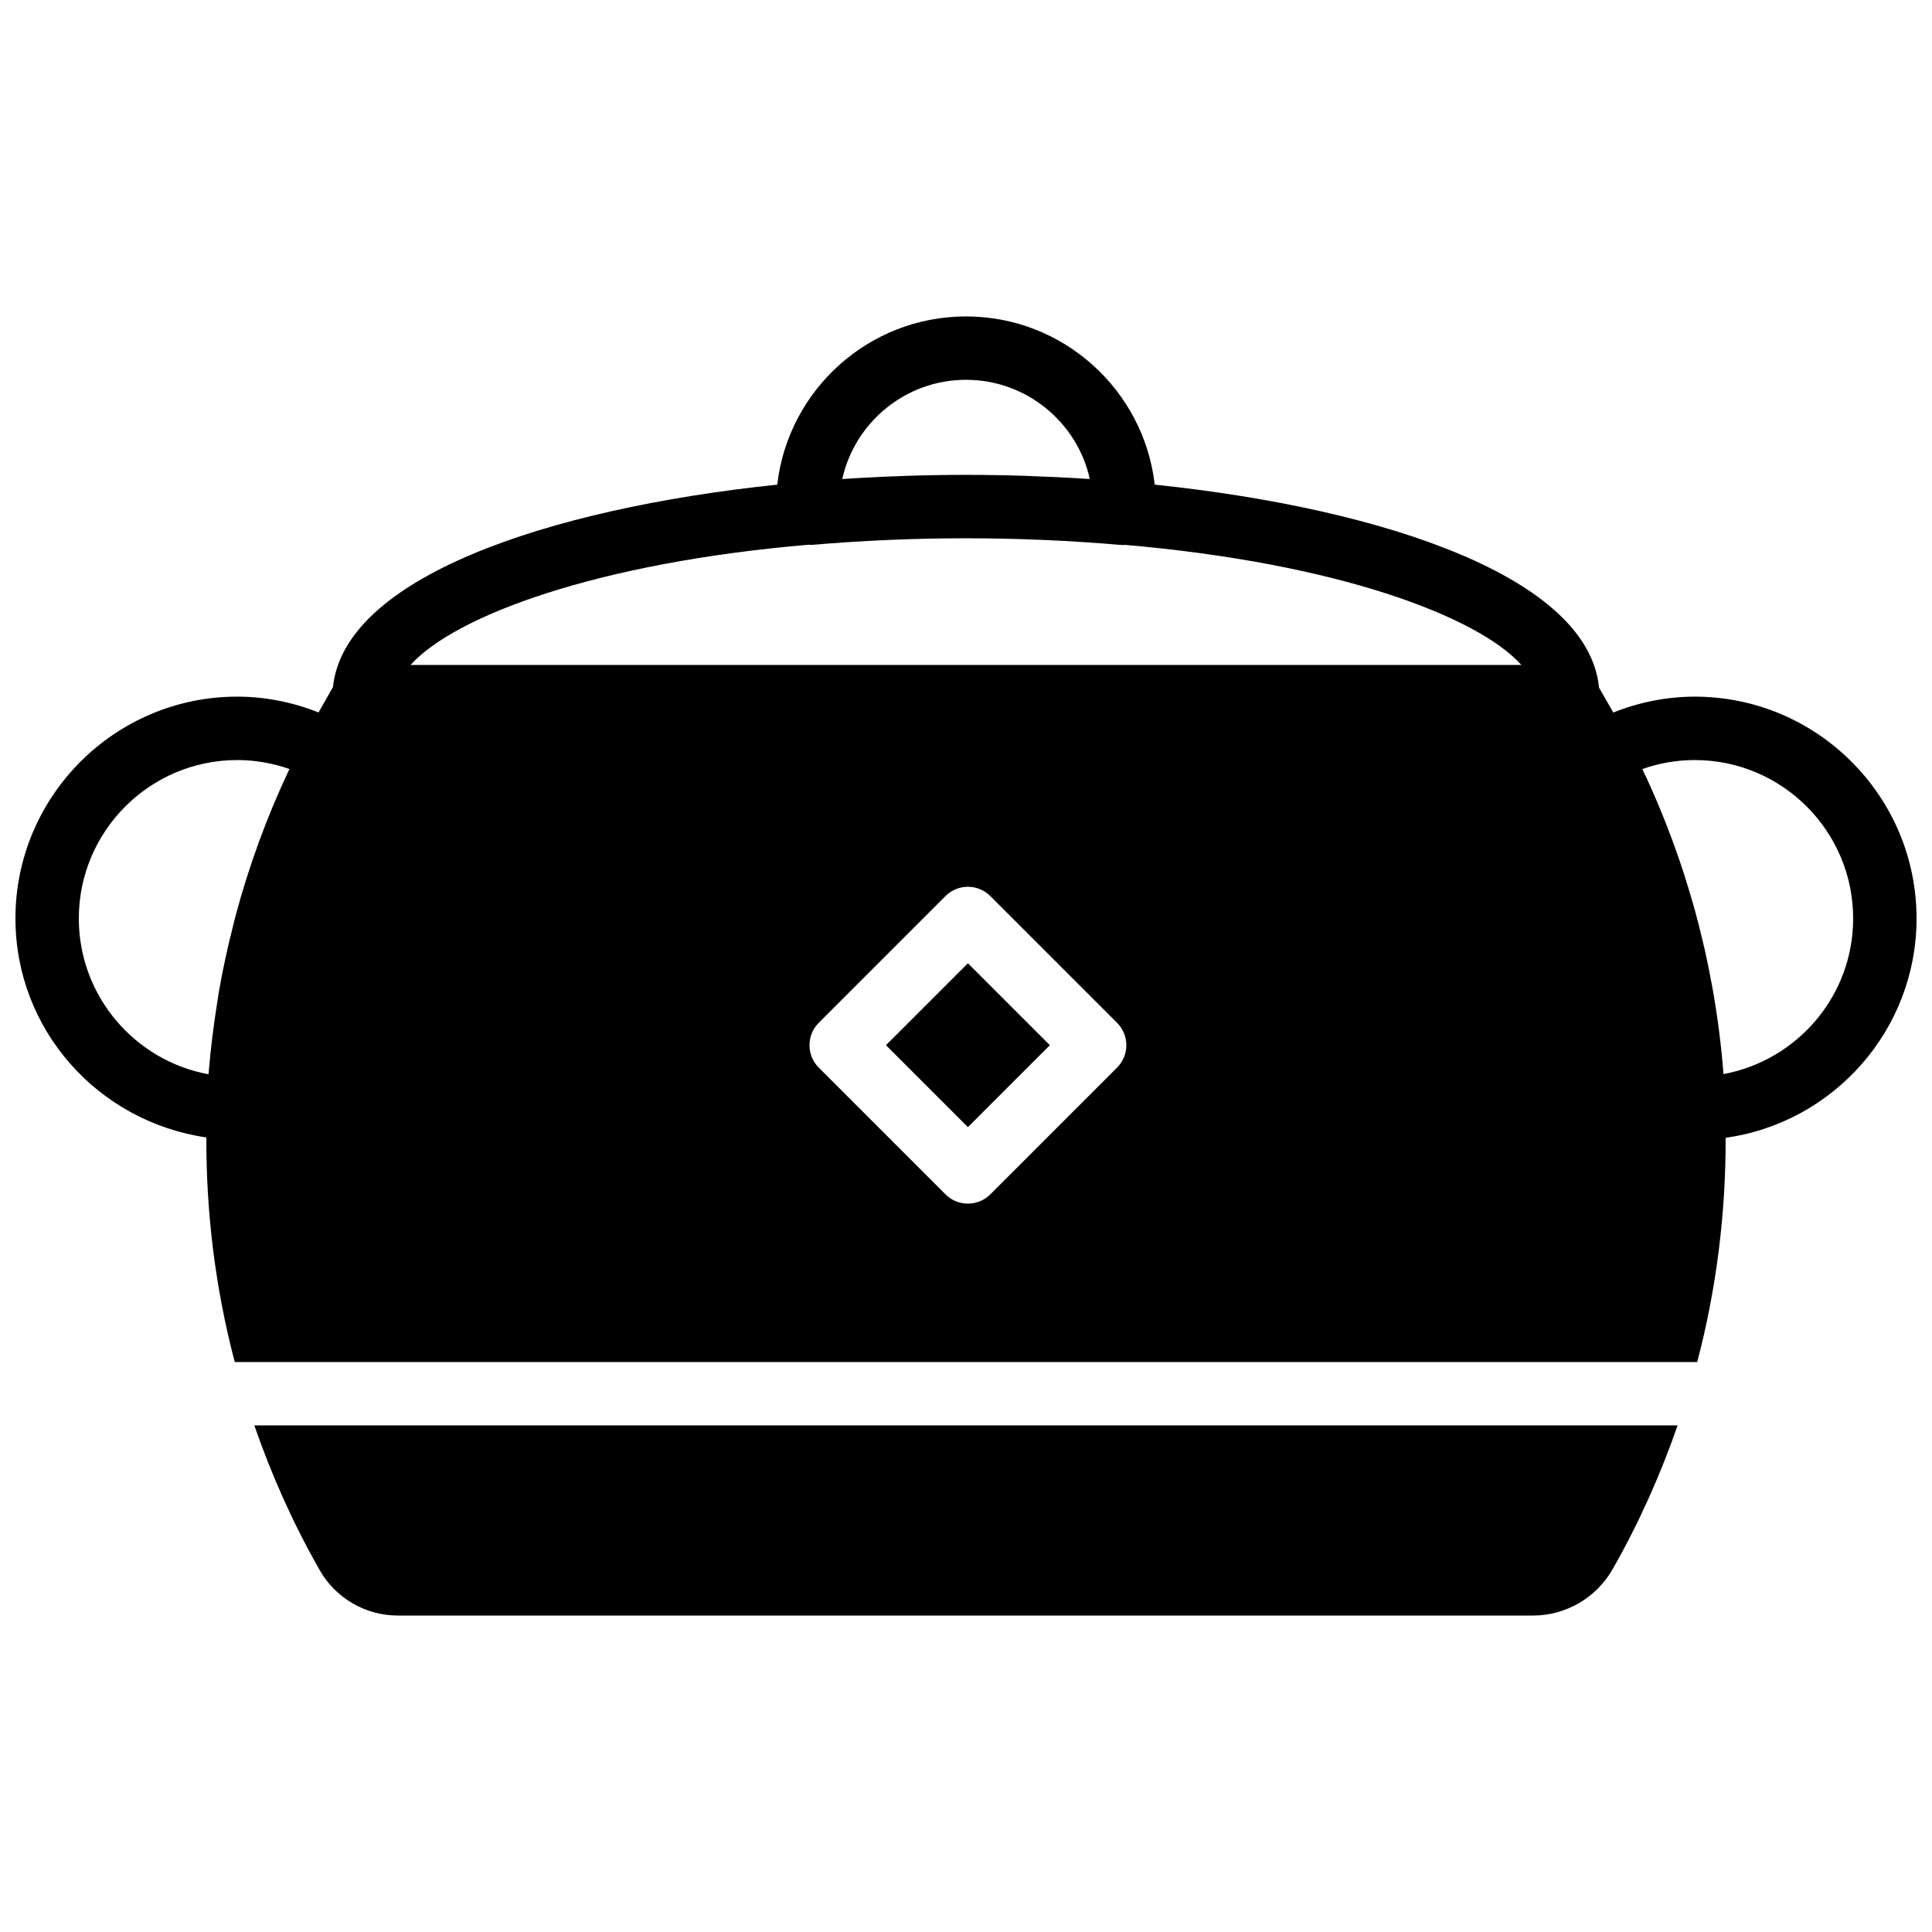
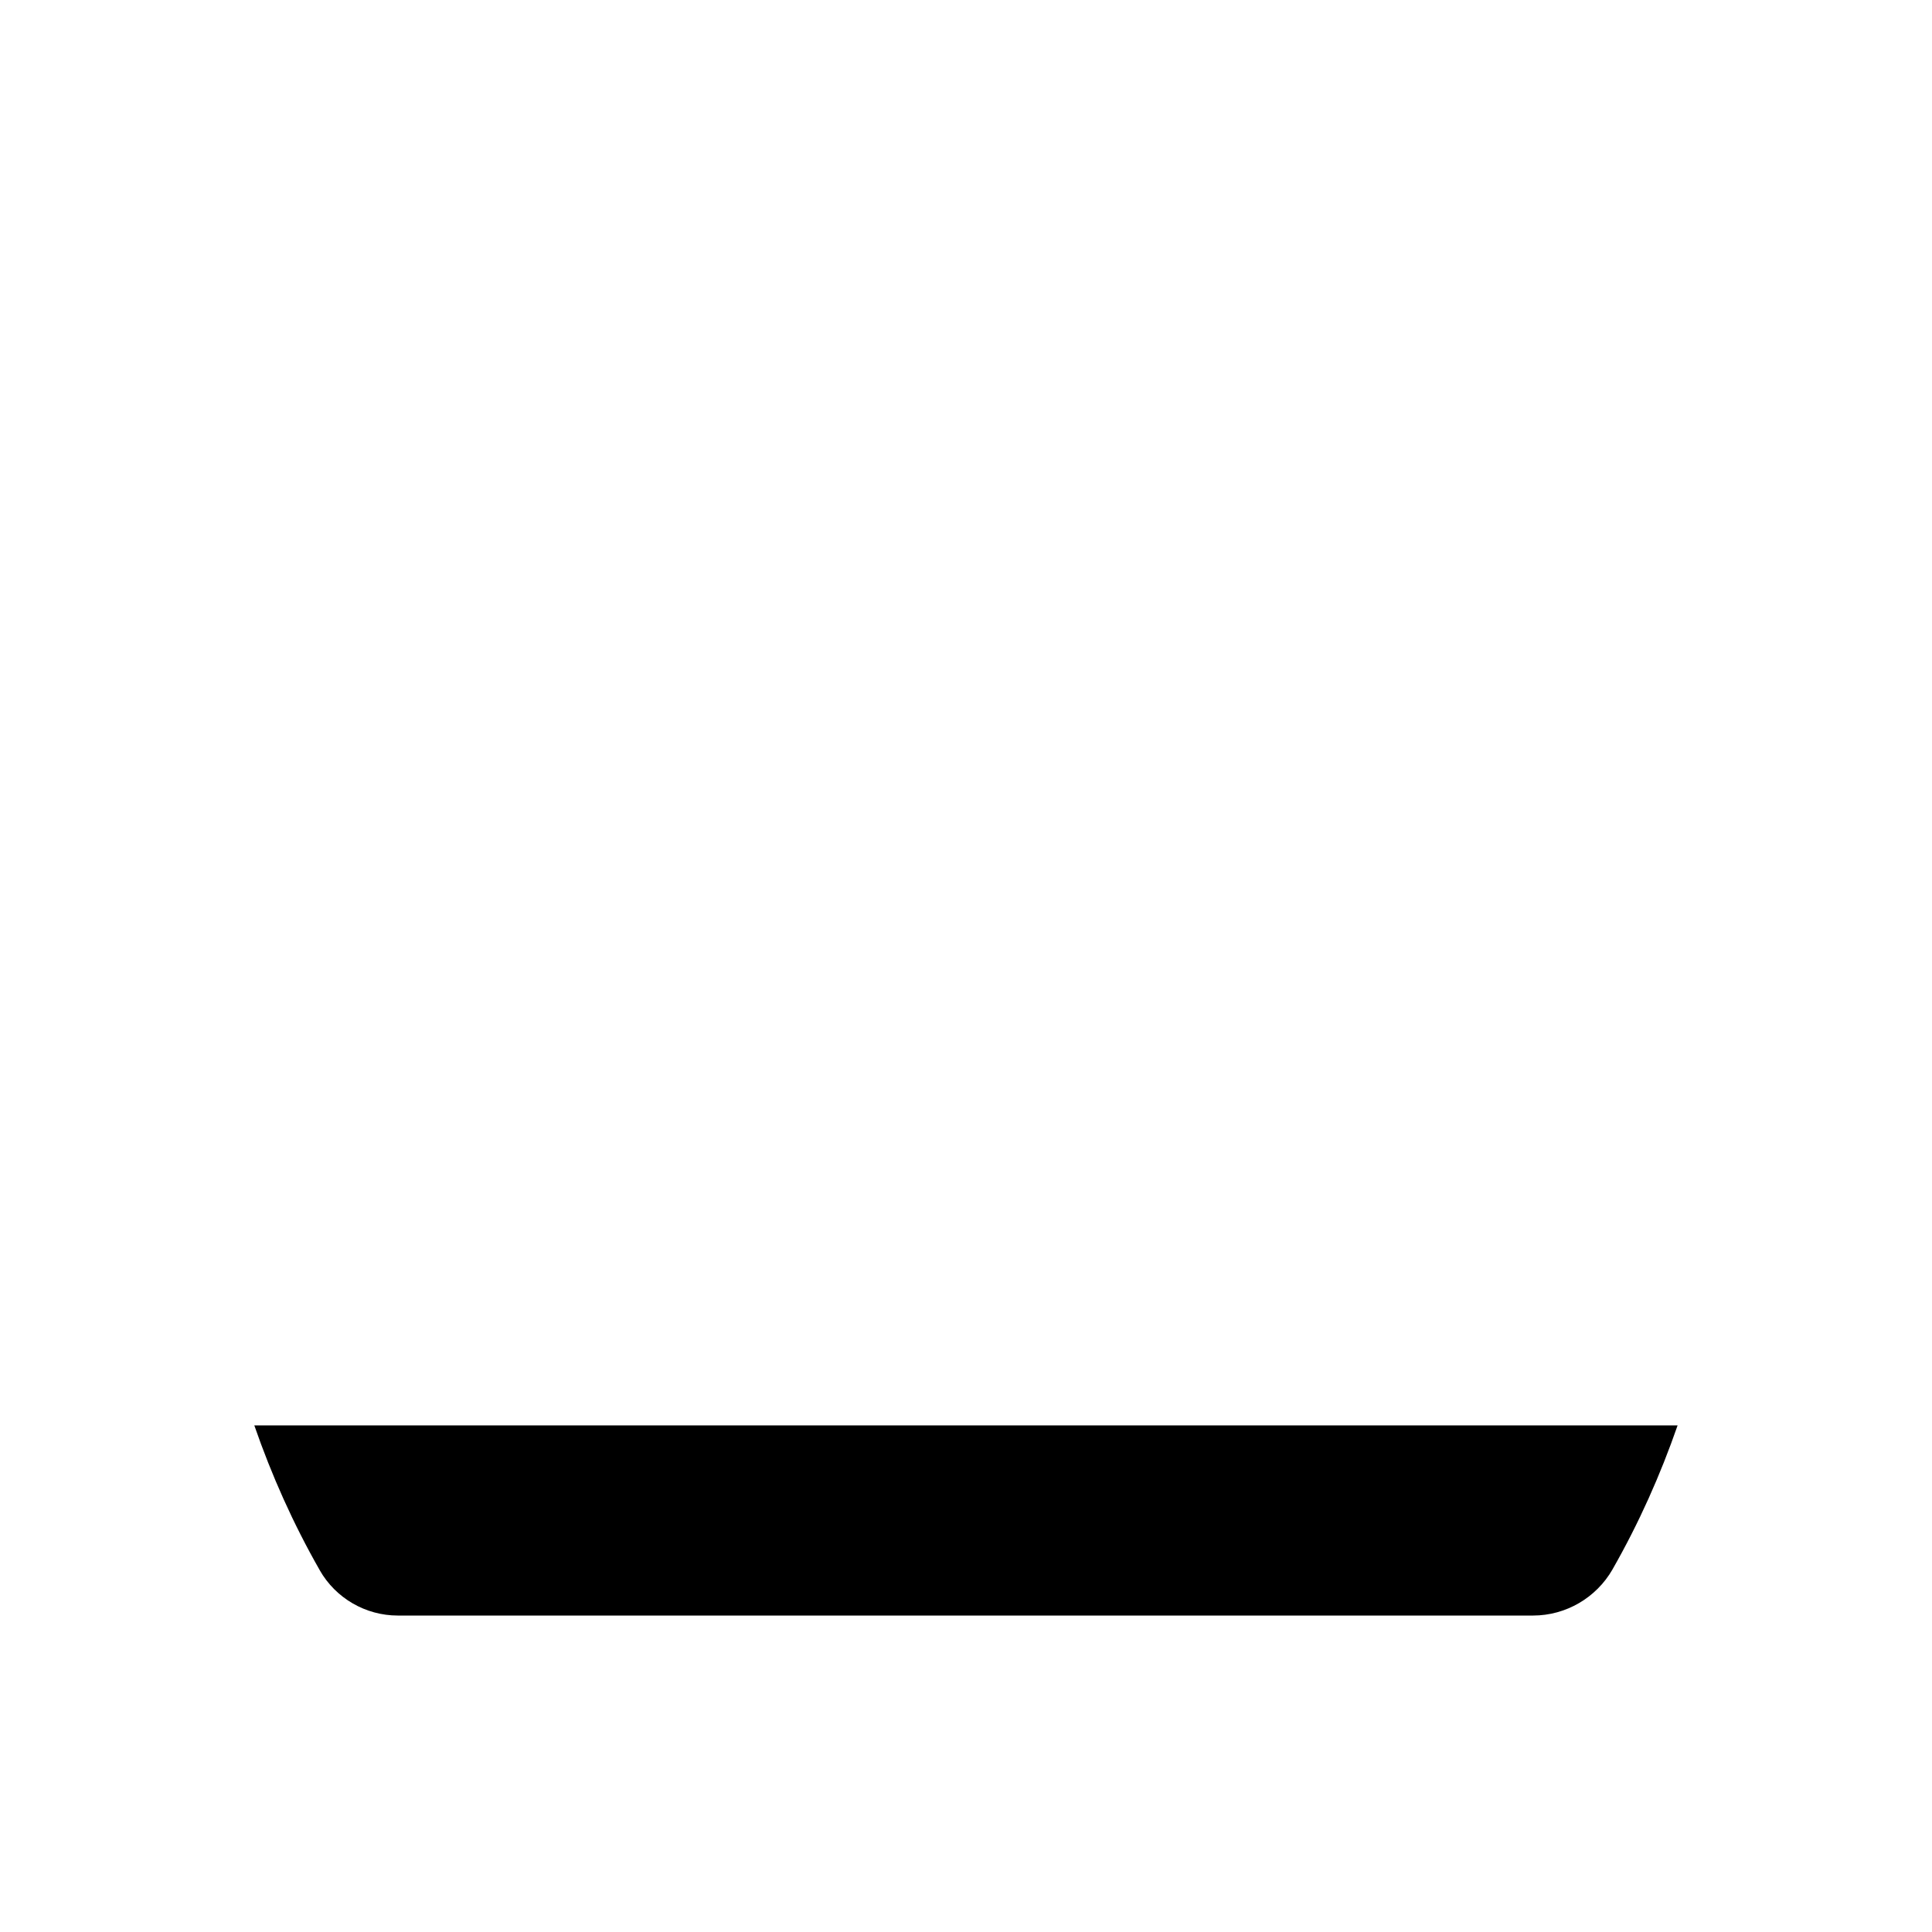
<svg xmlns="http://www.w3.org/2000/svg" width="800px" height="800px" version="1.1" viewBox="144 144 512 512">
  <defs>
    <clipPath id="a">
-       <path d="m148.09 227h503.81v278h-503.81z" />
-     </clipPath>
+       </clipPath>
  </defs>
-   <path d="m378.79 420.99 21.715 21.711 21.715-21.711-21.715-21.715z" fill-rule="evenodd" />
  <path d="m228.73 560.12c4.223 7.414 12.156 12.016 20.695 12.016h300.84c8.672 0 16.734-4.68 21.059-12.211v-0.008c7-12.258 12.703-25.047 17.254-38.164h-377.18c4.566 13.184 10.301 26.047 17.34 38.367" fill-rule="evenodd" />
  <g clip-path="url(#a)">
-     <path d="m600.74 428.65c-0.57-7.582-1.551-15.078-2.856-22.504-0.074-0.395-0.148-0.789-0.227-1.191-0.562-3.074-1.176-6.137-1.855-9.188-0.25-1.105-0.535-2.215-0.805-3.324-0.539-2.242-1.082-4.484-1.695-6.707-0.512-1.891-1.086-3.762-1.637-5.637-0.406-1.332-0.801-2.676-1.227-4.004-0.848-2.68-1.773-5.332-2.731-7.977-0.152-0.43-0.301-0.867-0.461-1.285-2.367-6.441-5.031-12.789-8.004-19.027 4.469-1.57 9.152-2.383 13.883-2.383 23.148 0 41.98 18.832 41.98 41.98 0 20.48-14.742 37.586-34.367 41.246m-160.71-1.719-33.586 33.586c-1.637 1.637-3.789 2.461-5.938 2.461-2.148 0-4.289-0.824-5.938-2.461l-33.586-33.586c-3.273-3.285-3.273-8.602 0-11.875l33.586-33.586c3.285-3.285 8.598-3.285 11.875 0l33.586 33.586c3.285 3.273 3.285 8.59 0 11.875m-240.78 1.762c-19.531-3.594-34.359-20.742-34.359-41.289 0-23.148 18.832-41.98 41.984-41.98 4.707 0 9.387 0.812 13.828 2.375-2.965 6.262-5.633 12.629-8.004 19.094-0.109 0.285-0.199 0.578-0.309 0.863-2.199 6.09-4.156 12.234-5.82 18.449-0.27 0.957-0.488 1.914-0.73 2.871-1.477 5.812-2.777 11.656-3.793 17.543-0.211 1.168-0.355 2.34-0.547 3.508-0.926 5.902-1.688 11.824-2.16 17.762-0.023 0.266-0.074 0.535-0.09 0.805m159.11-140.34c0.188 0 0.363 0.082 0.547 0.066 27.543-2.359 54.645-2.359 82.18 0 0.242 0.016 0.48 0.027 0.723 0.027 0.102 0 0.191-0.051 0.285-0.051 56.031 4.828 93.391 18.832 105.1 31.832h-294.4c11.754-13.031 49.281-27.082 105.56-31.875m8.852-17.406c3.34-15.023 16.777-26.293 32.789-26.293 16.062 0 29.523 11.336 32.816 26.293-0.297-0.027-0.582-0.027-0.875-0.051-5.019-0.328-10.074-0.57-15.129-0.746-0.246-0.012-0.48-0.027-0.723-0.035-5.367-0.176-10.75-0.27-16.09-0.27-5.356 0-10.73 0.094-16.098 0.27-0.227 0.008-0.453 0.023-0.672 0.035-5.086 0.168-10.16 0.418-15.215 0.754-0.27 0.016-0.535 0.027-0.805 0.043m284.7 116.45c0-32.41-26.375-58.777-58.777-58.777-7.406 0-14.73 1.48-21.598 4.207-0.078-0.125-0.137-0.25-0.211-0.387l-3.559-6.219c-2.812-28.945-56.152-47.336-117.74-53.785-2.887-25.055-24.207-44.578-50.02-44.578s-47.141 19.523-50.02 44.578c-61.488 6.441-114.76 24.789-117.74 53.656l-3.508 6.148c-0.102 0.184-0.195 0.379-0.301 0.562-6.863-2.711-14.176-4.184-21.555-4.184-32.414 0-58.781 26.367-58.781 58.777 0 29.441 21.781 53.824 50.594 58.039-0.07 20.02 2.398 40.047 7.523 59.52h387.57c5.113-19.441 7.582-39.434 7.531-59.418 28.543-4.004 50.594-28.516 50.594-58.141" fill-rule="evenodd" />
-   </g>
+     </g>
</svg>